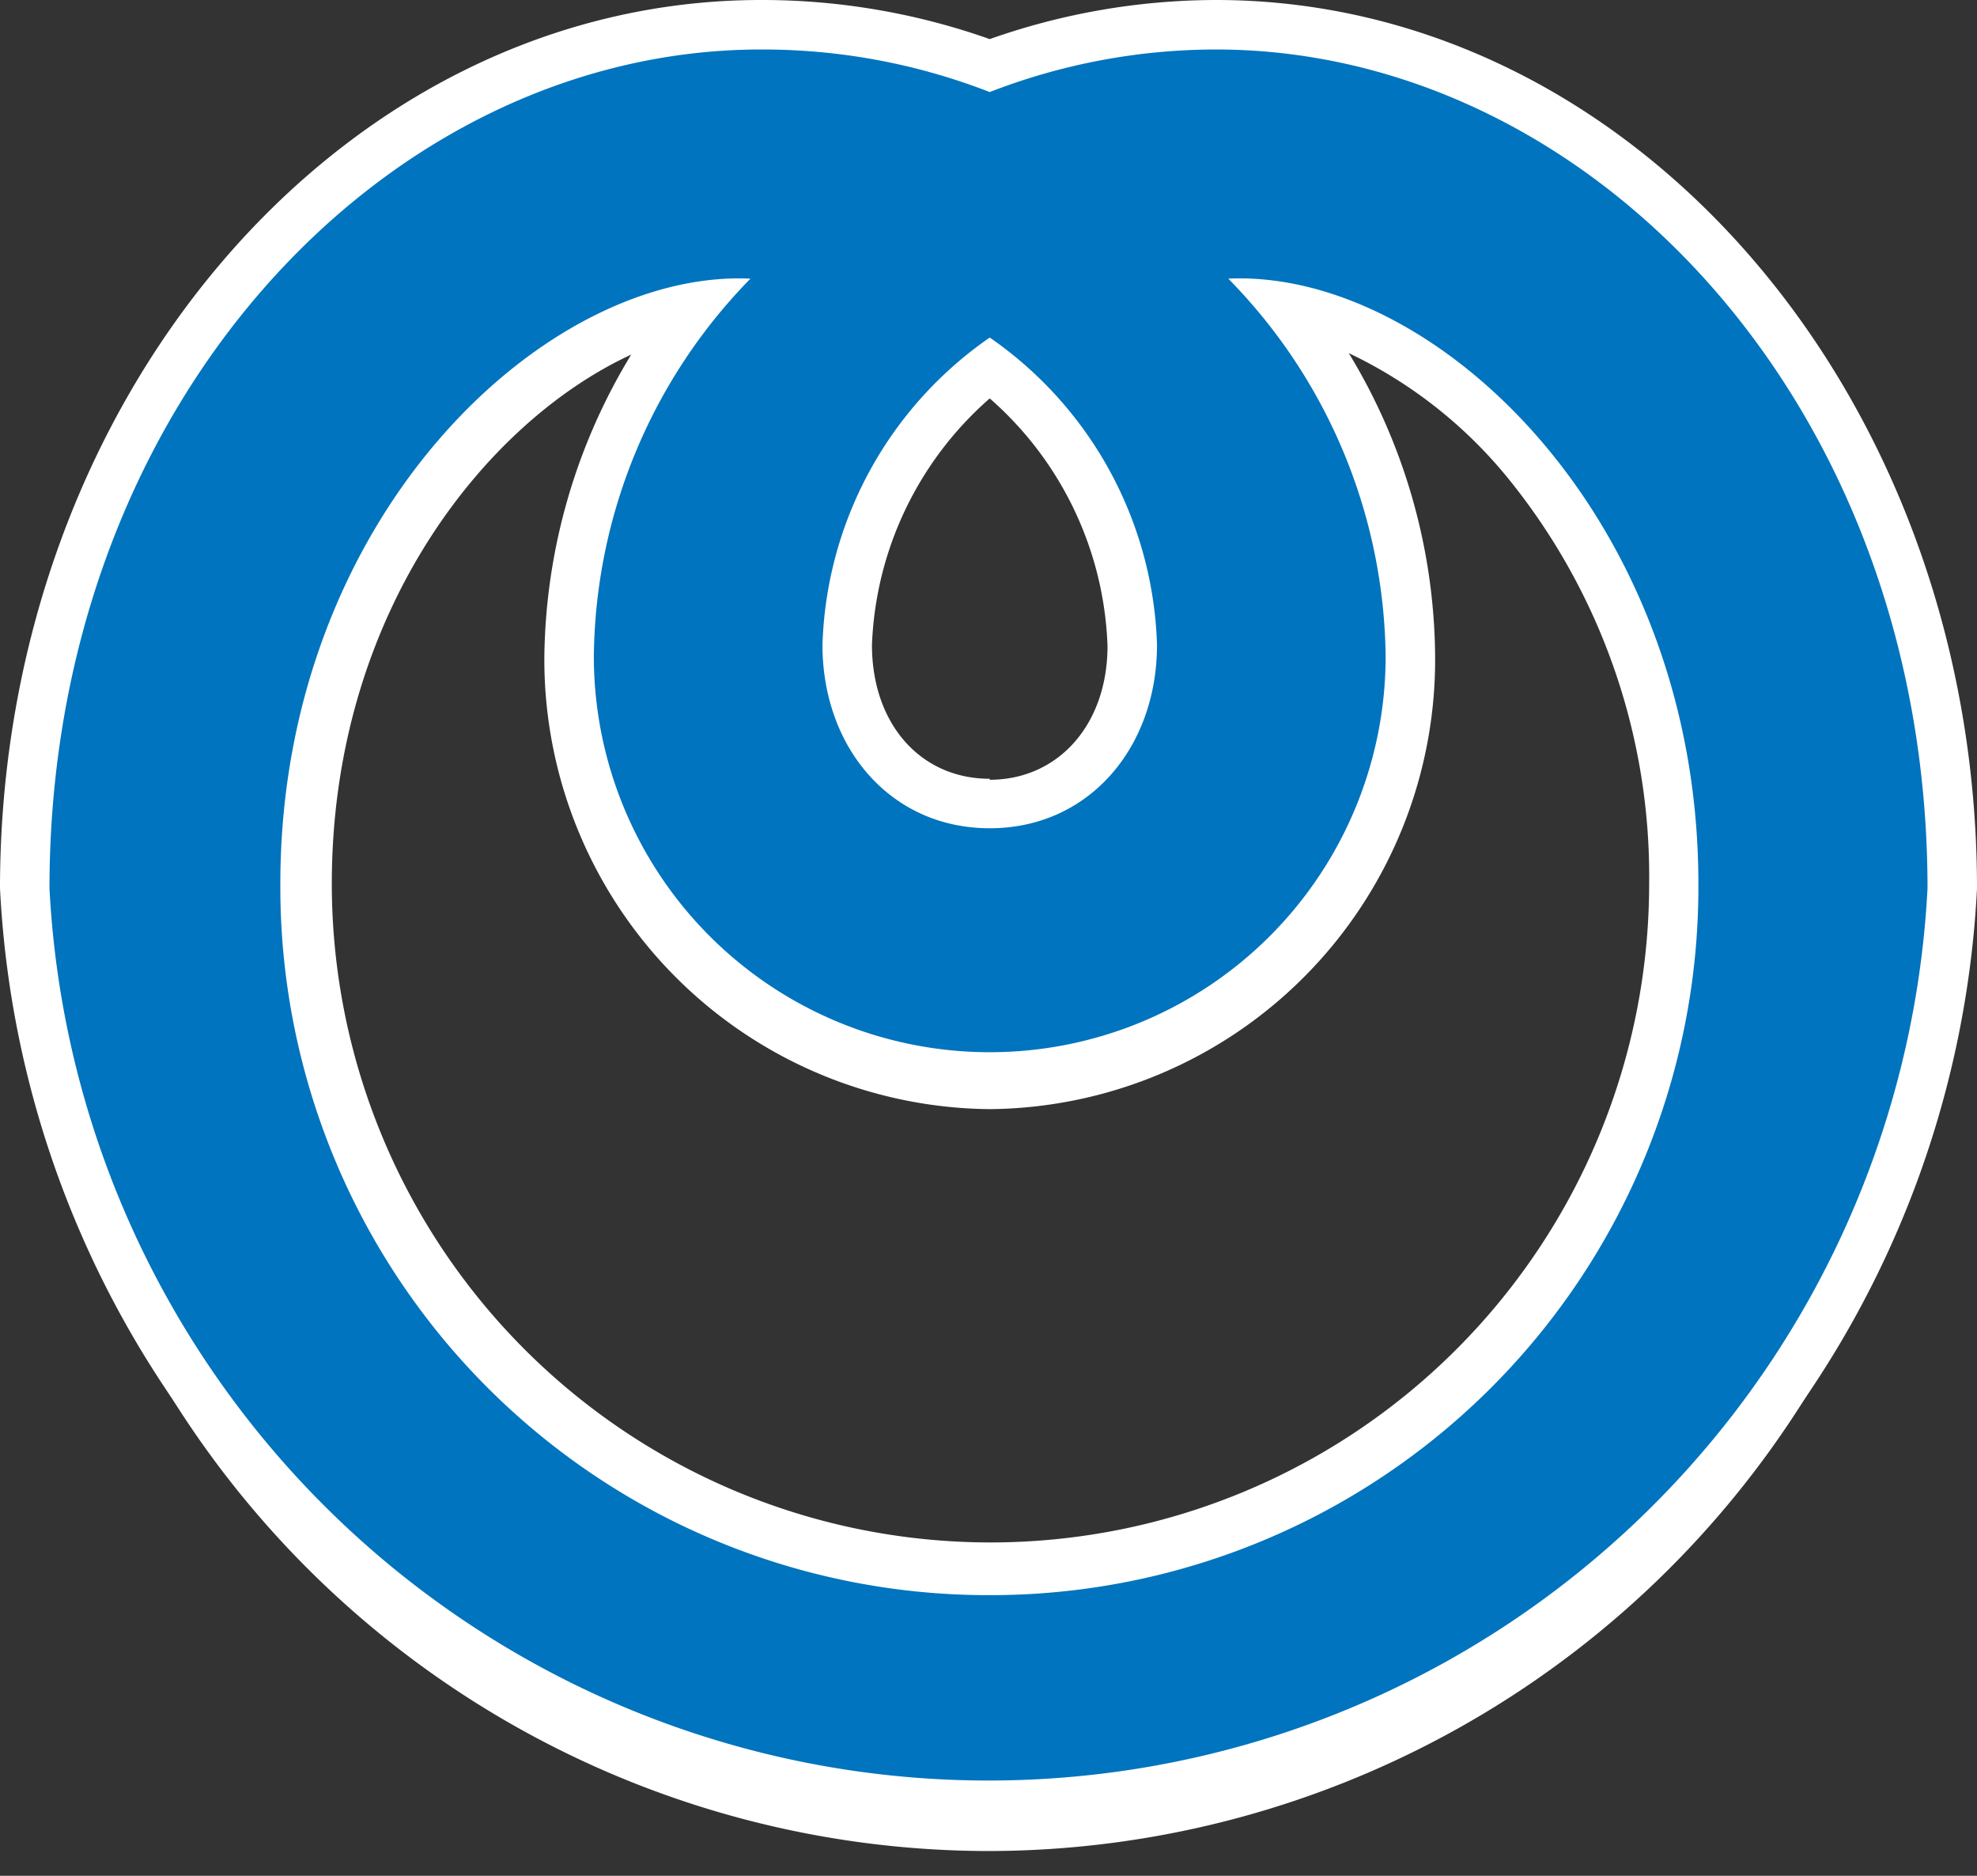
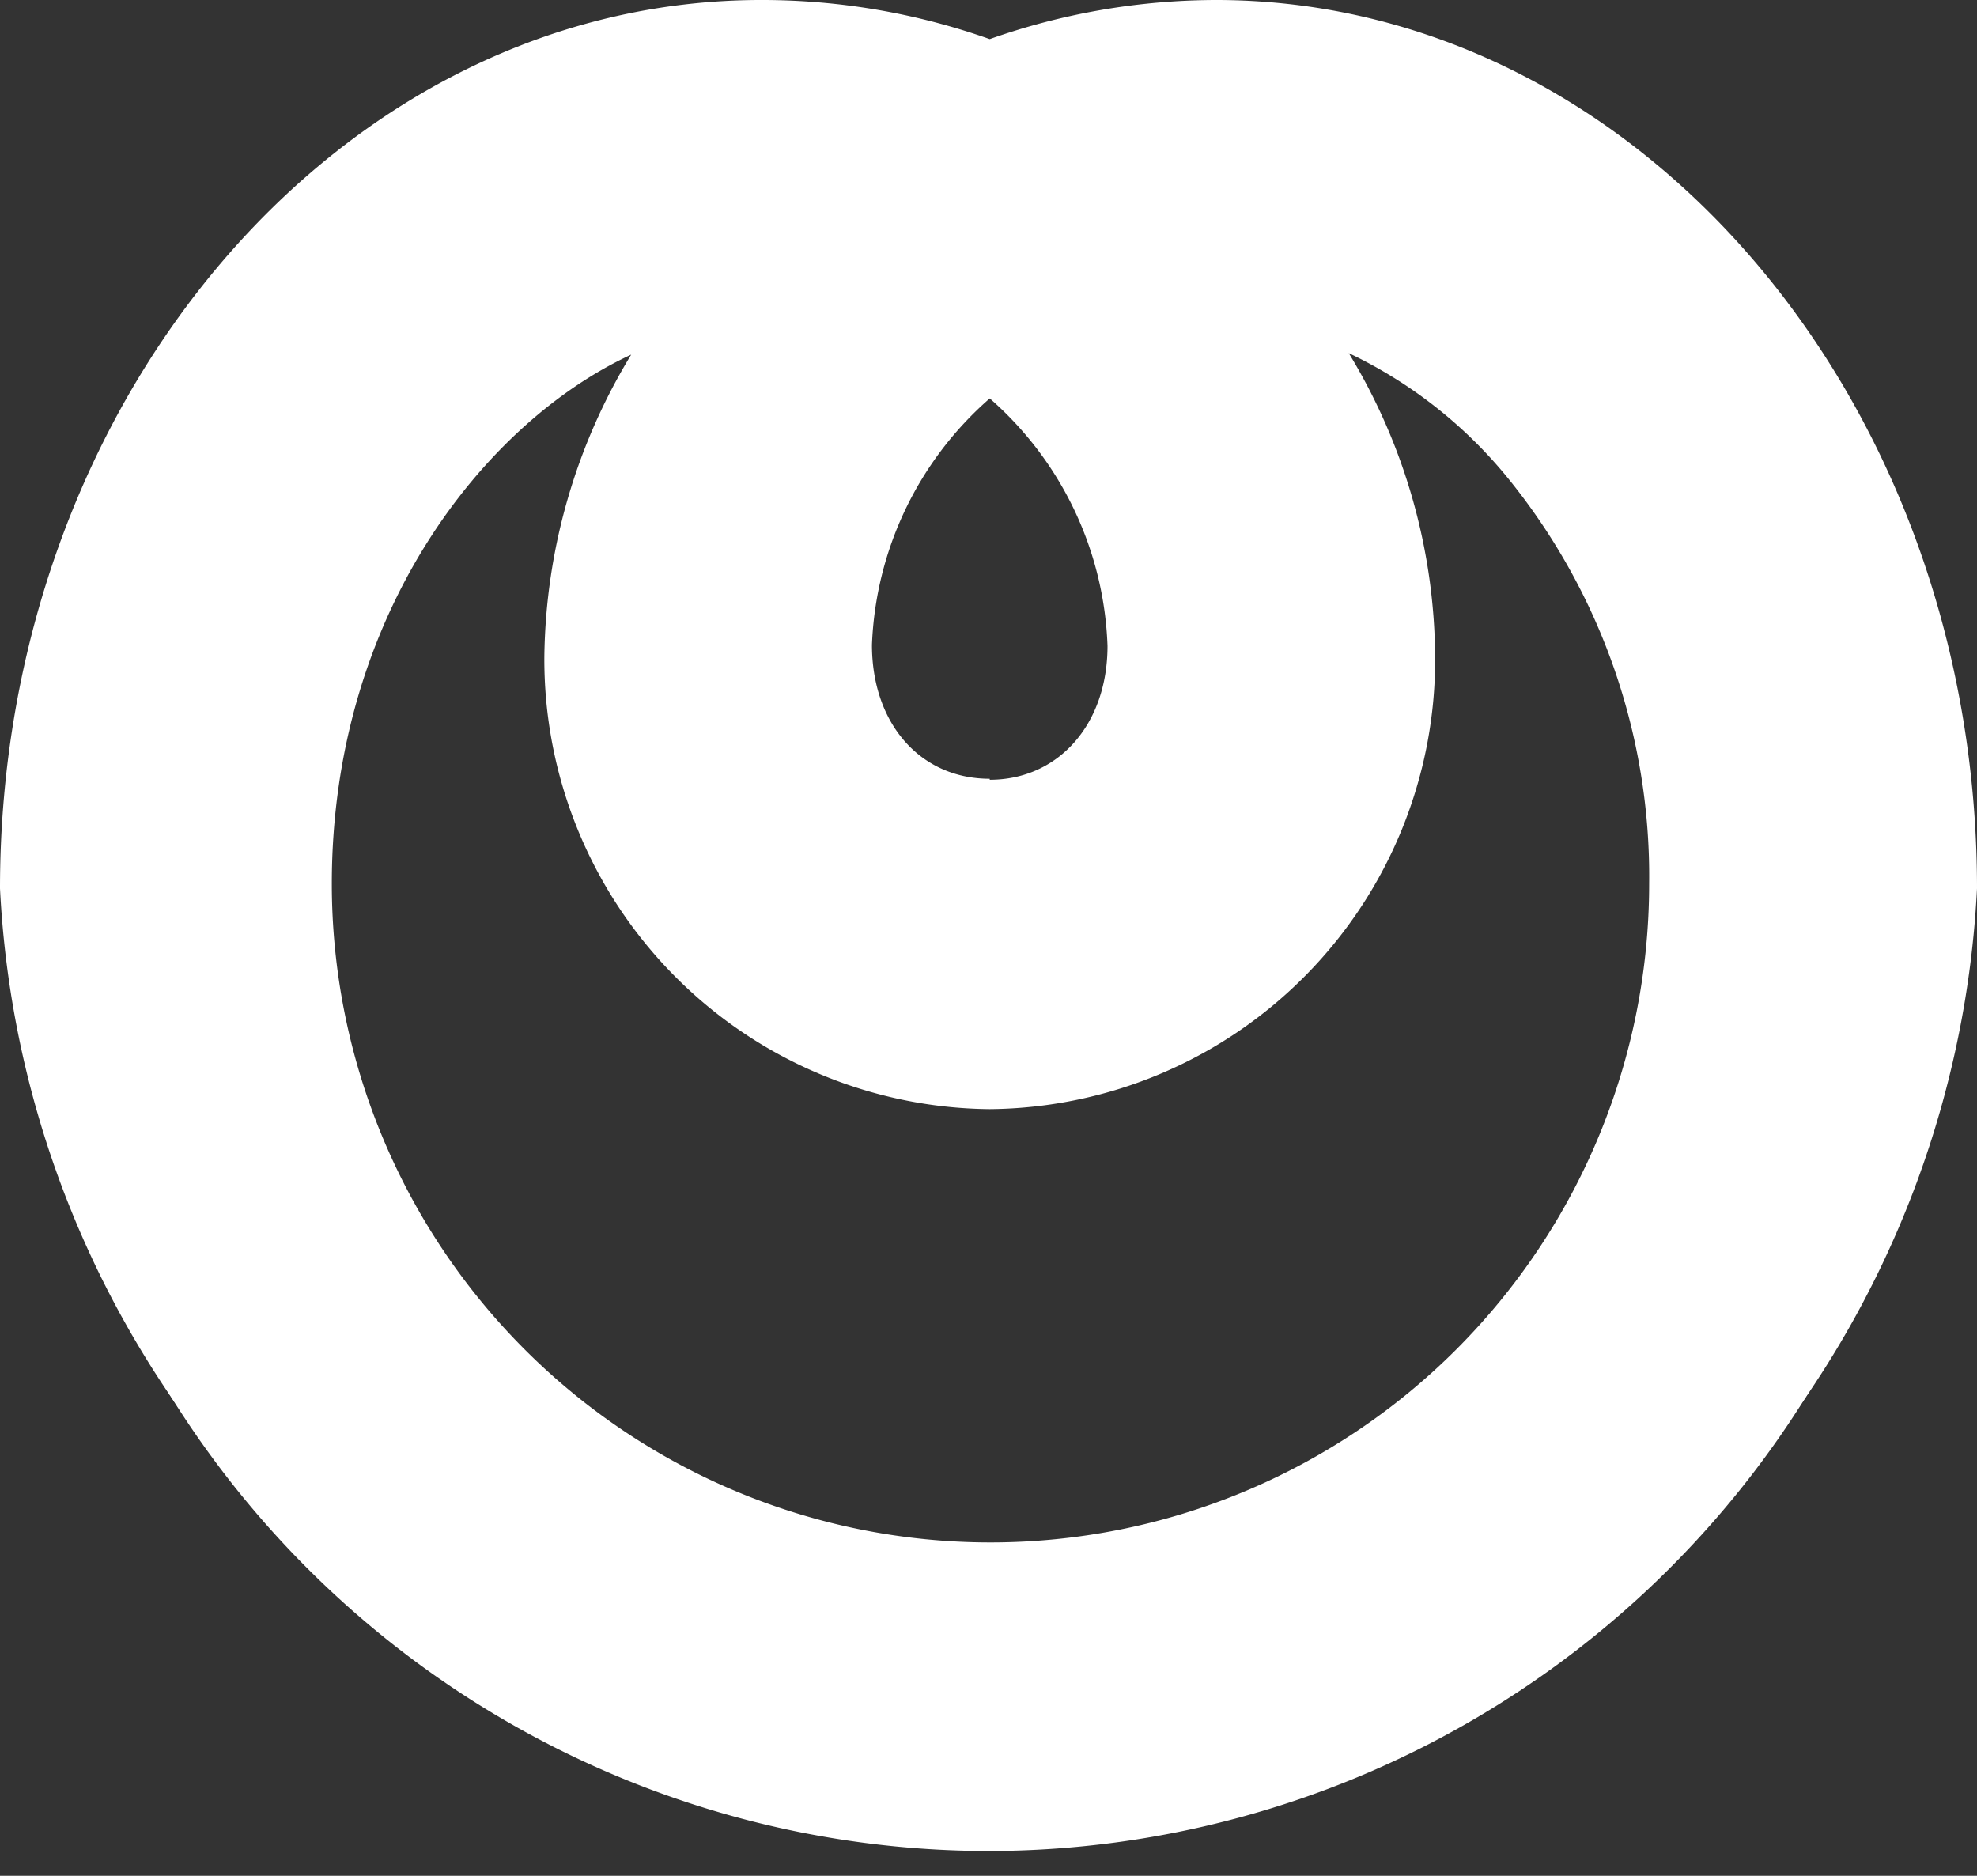
<svg xmlns="http://www.w3.org/2000/svg" viewBox="0 0 79.9 75.8">
  <rect x="0" y="0" width="79.9" height="75.8" fill="#333333" stroke="none" />
  <defs>
    <style>.cls-1{fill:#fff;}.cls-2{fill:#0074be;}</style>
  </defs>
  <g id="レイヤー_2" data-name="レイヤー 2">
    <g id="作図">
      <path class="cls-1" d="M40,74.8A39,39,0,0,1,1,35.9C1,16.65,14.35,1,30.76,1A26.71,26.71,0,0,1,40,2.65,26.67,26.67,0,0,1,49.14,1C65.55,1,78.9,16.65,78.9,35.9A39,39,0,0,1,40,74.8ZM28,12.44c-7.07,1.37-15.62,10-15.62,23.27a27.62,27.62,0,1,0,55.24,0C67.57,22.42,59,13.81,52,12.44a23.05,23.05,0,0,1,5,14.08,17,17,0,1,1-33.95,0A23.06,23.06,0,0,1,28,12.44Zm12,2.4a15,15,0,0,0-5.76,11.22c0,3.71,2.42,6.41,5.76,6.41s5.76-2.7,5.76-6.41A15,15,0,0,0,40,14.84Z" />
      <path class="cls-1" d="M49.14,2C64.25,2,77.9,16.29,77.9,35.9A38,38,0,0,1,2,35.9C2,16.29,15.64,2,30.76,2A25.3,25.3,0,0,1,40,3.72,25.3,25.3,0,0,1,49.14,2M40,42.82a16.06,16.06,0,0,1-16-16.3,22.12,22.12,0,0,1,6.37-15.26h-.46c-8.29,0-18.55,10-18.55,24.46a28.62,28.62,0,1,0,57.24,0c0-14.48-10.26-24.46-18.56-24.46h-.45a22.11,22.11,0,0,1,6.36,15.26,16.05,16.05,0,0,1-16,16.3m0-9.35c4,0,6.76-3.26,6.76-7.41A15.68,15.68,0,0,0,40,13.64a15.68,15.68,0,0,0-6.76,12.42c0,4.15,2.74,7.41,6.76,7.41M49.14,0A27.58,27.58,0,0,0,40,1.58,27.58,27.58,0,0,0,30.76,0C13.8,0,0,16.1,0,35.9a40,40,0,0,0,79.9,0C79.9,16.1,66.1,0,49.14,0ZM40,44.82a18.16,18.16,0,0,0,18-18.3,23.89,23.89,0,0,0-3.49-12.25,18.57,18.57,0,0,1,6.44,5.06,25.5,25.5,0,0,1,5.7,16.38,26.62,26.62,0,1,1-53.24,0c0-10.88,6.17-18.64,12.1-21.38A24,24,0,0,0,22,26.52a18.17,18.17,0,0,0,18,18.3Zm0-13.35c-2.8,0-4.76-2.22-4.76-5.41A13.93,13.93,0,0,1,40,16.1a13.93,13.93,0,0,1,4.76,10c0,3.19-2,5.41-4.76,5.41Z" />
-       <path class="cls-2" d="M49.14,2A25.3,25.3,0,0,0,40,3.72,25.3,25.3,0,0,0,30.76,2C15.64,2,2,16.29,2,35.9a38,38,0,0,0,75.9,0C77.9,16.29,64.25,2,49.14,2ZM40,13.64a15.68,15.68,0,0,1,6.76,12.42c0,4.15-2.75,7.41-6.76,7.41s-6.76-3.26-6.76-7.41A15.68,15.68,0,0,1,40,13.64Zm0,50.82A28.61,28.61,0,0,1,11.33,35.71c0-14.75,10.64-24.83,19-24.45A22.12,22.12,0,0,0,24,26.52a16,16,0,1,0,32,0,22.11,22.11,0,0,0-6.36-15.26c8.37-.38,19,9.7,19,24.45A28.61,28.61,0,0,1,40,64.46Z" />
    </g>
  </g>
</svg>